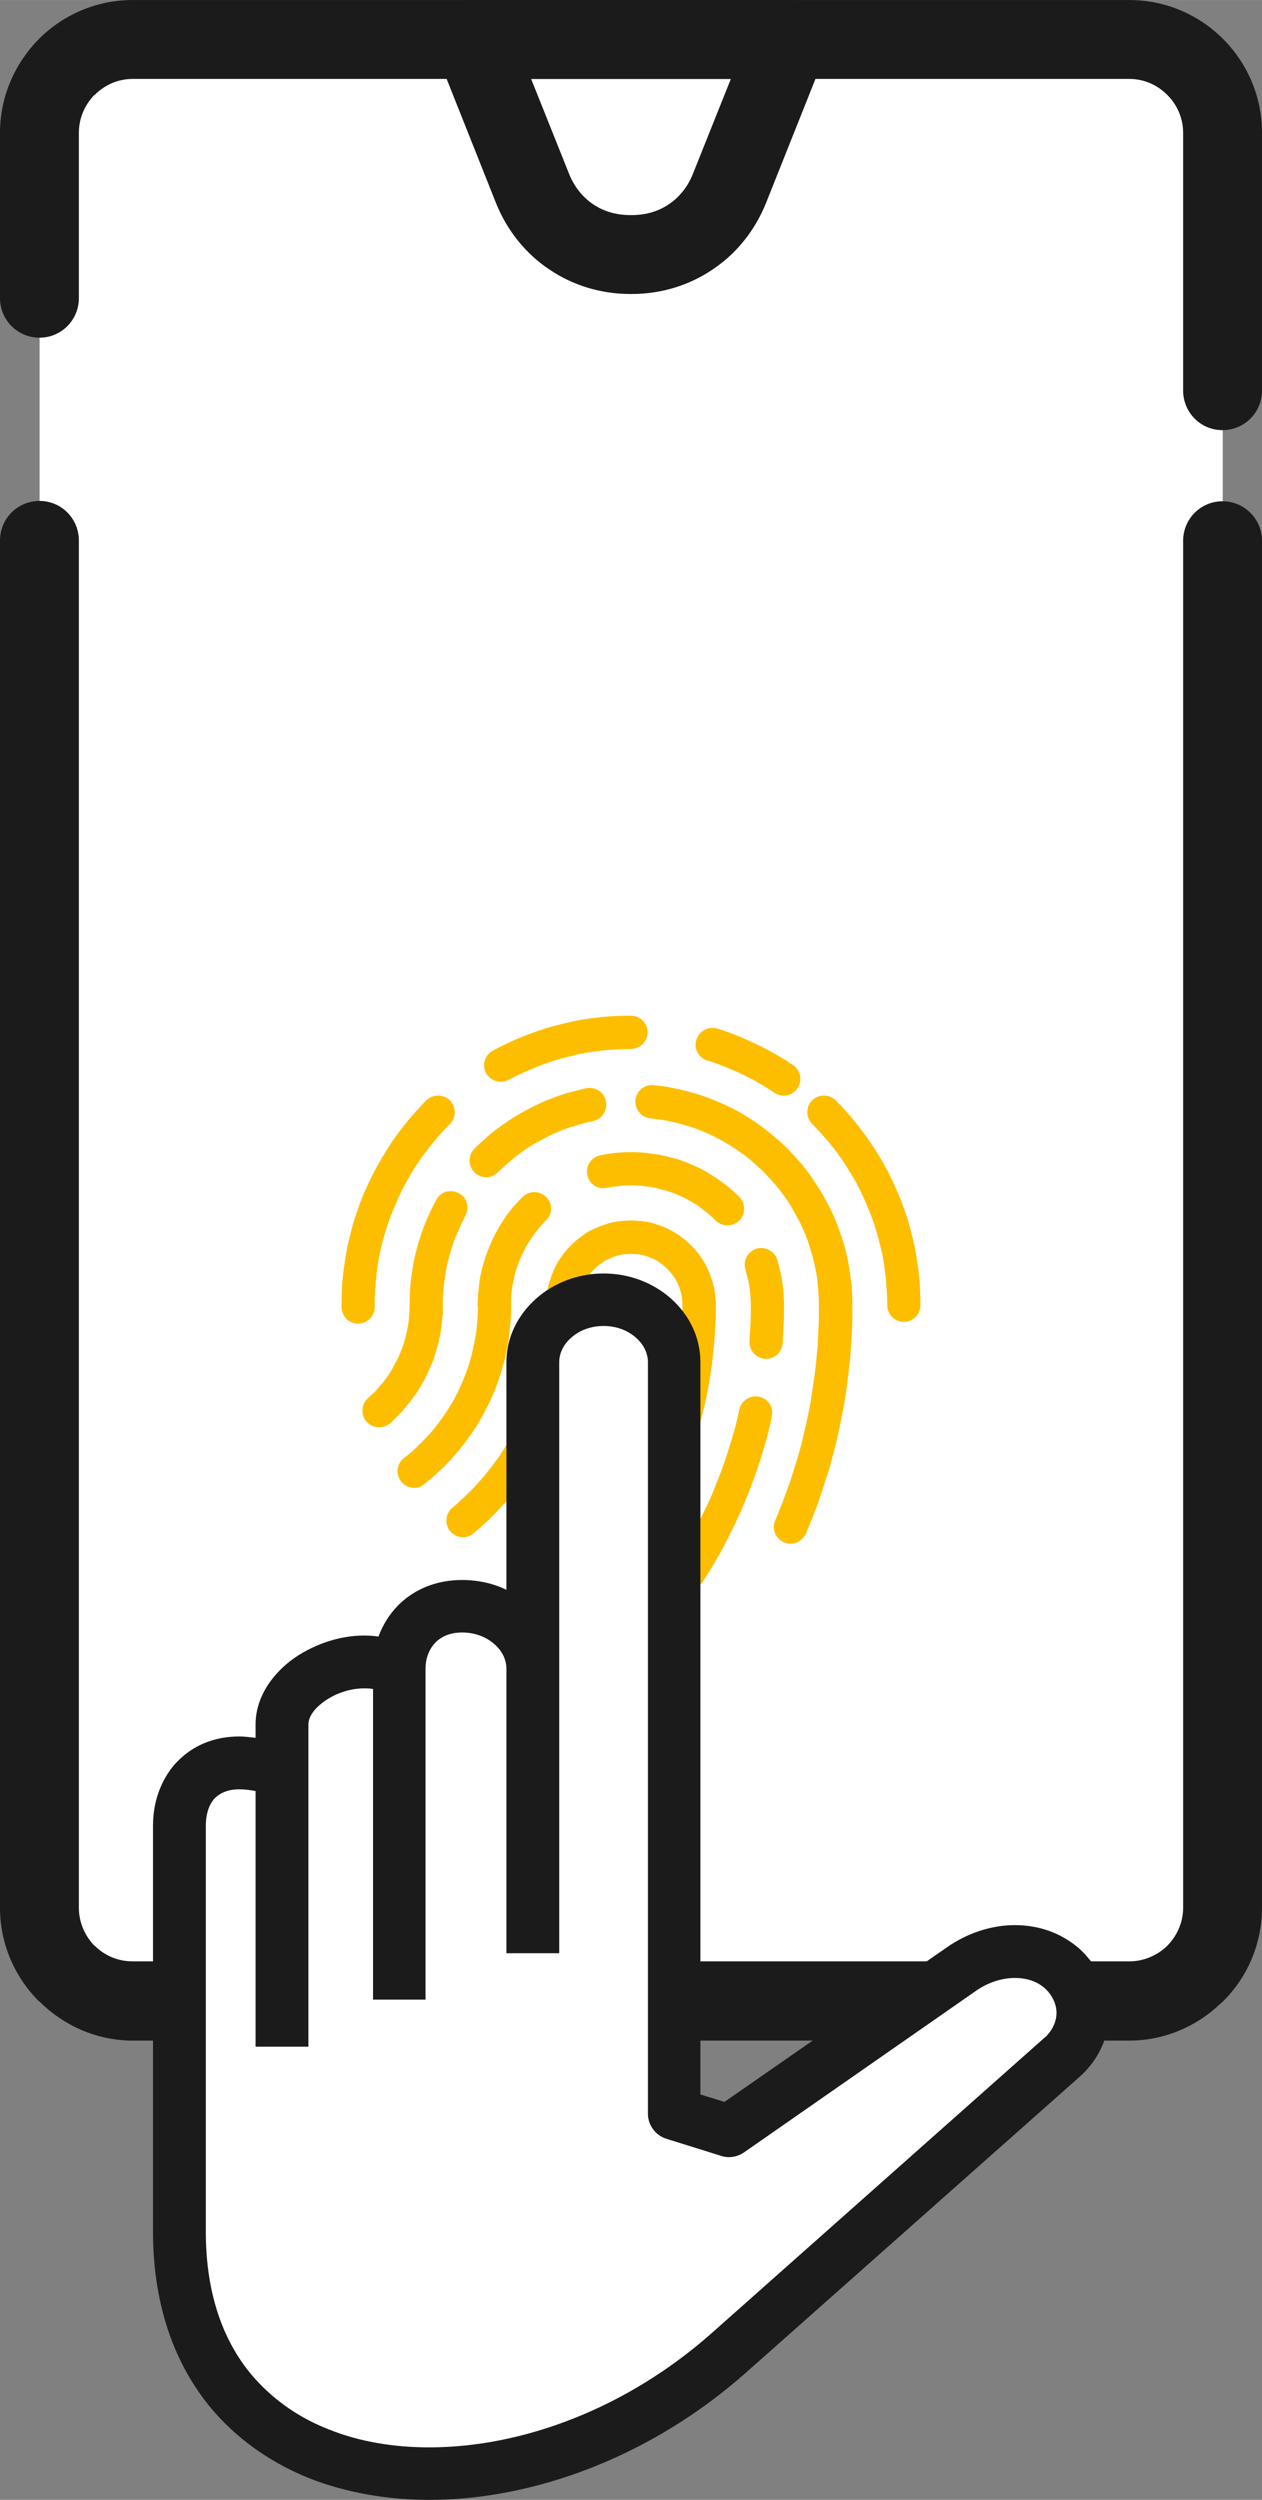
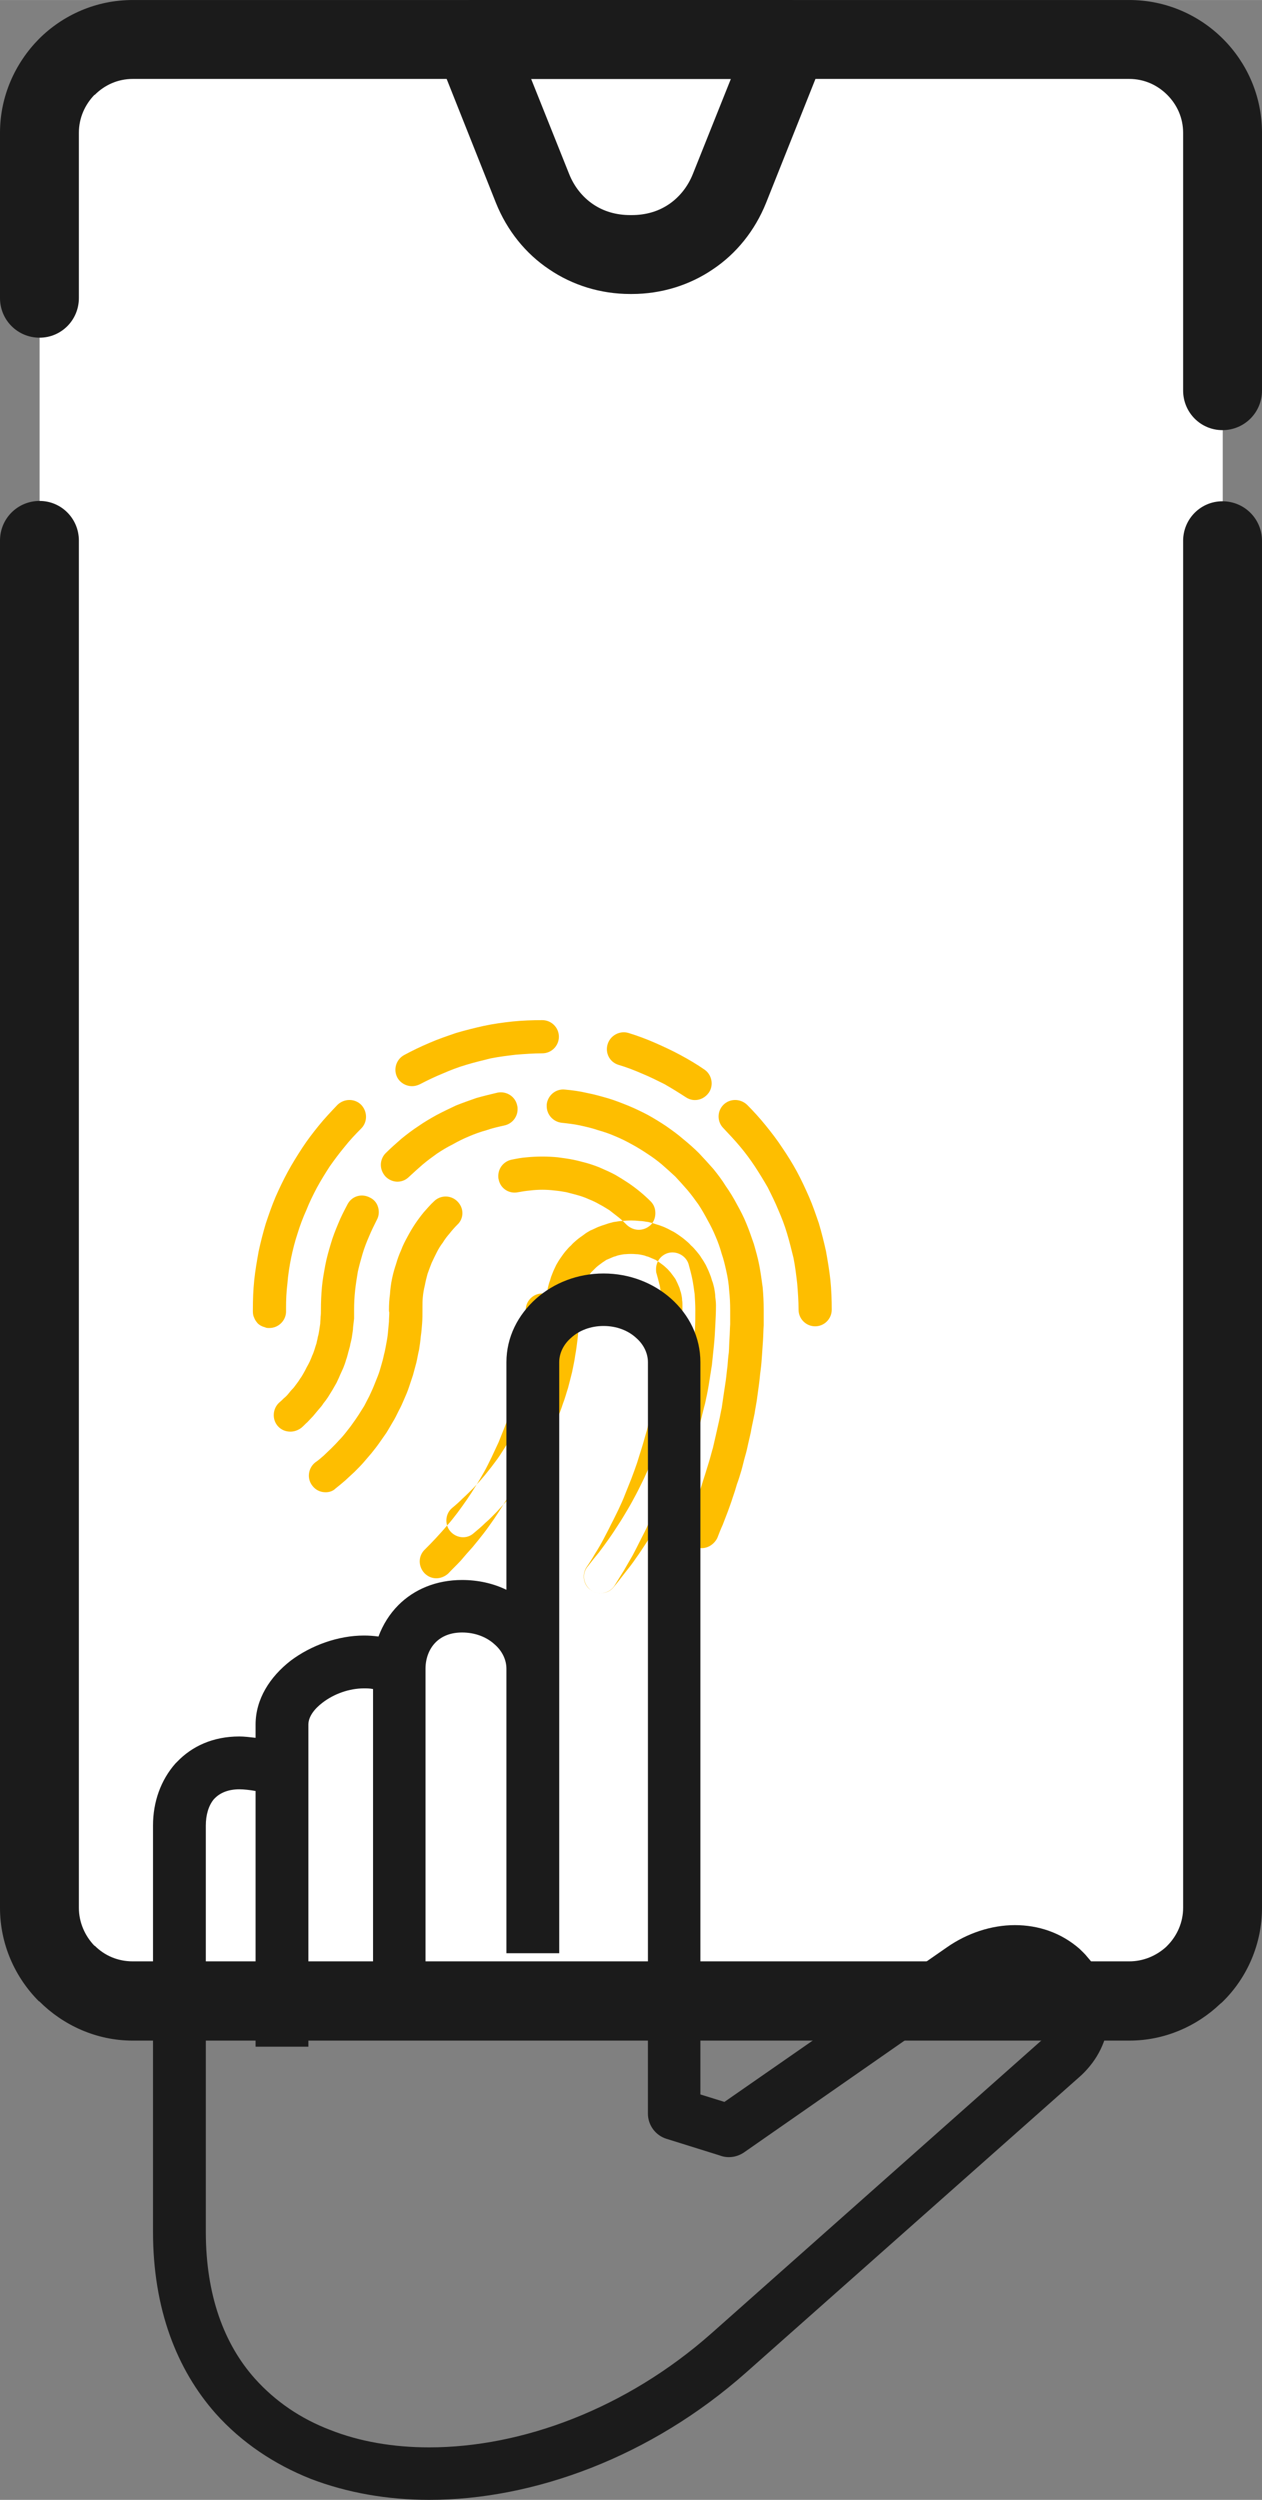
<svg xmlns="http://www.w3.org/2000/svg" xml:space="preserve" width="37.28mm" height="73.811mm" version="1.1" style="shape-rendering:geometricPrecision; text-rendering:geometricPrecision; image-rendering:optimizeQuality; fill-rule:evenodd; clip-rule:evenodd" viewBox="0 0 3728 7381">
  <rect x="0" y="0" width="3728" height="7381" fill="#808080" stroke="none" />
  <defs>
    <style type="text/css">
   
    .fil2 {fill:#FEBE00}
    .fil0 {fill:white}
    .fil1 {fill:#1B1B1B;fill-rule:nonzero}
   
  </style>
  </defs>
  <g id="Слой_x0020_1">
    <g id="_2553019159104">
      <rect class="fil0" x="117" y="117" width="3495" height="5791" />
      <path class="fil1" d="M3495 1597c0,-65 52,-117 116,-117 65,0 117,52 117,117l0 4036c0,107 -44,206 -115,276 -3,3 -5,5 -8,7 -70,67 -165,109 -269,109l-2944 0c-107,0 -205,-45 -276,-116l-1 0c-71,-71 -115,-169 -115,-276l0 -4037c0,-65 52,-117 117,-117 64,0 116,52 116,117l0 4037c0,43 18,83 46,112l1 0c29,29 68,46 112,46l2944 0c41,0 79,-16 108,-42l4 -4c29,-29 47,-69 47,-112l0 -4036zm-3262 -717c0,65 -52,117 -116,117 -65,0 -117,-52 -117,-117l0 -488c0,-107 44,-205 115,-277l0 0c71,-71 169,-115 277,-115l2944 0c108,0 206,44 277,115 71,71 115,169 115,277l0 761c0,65 -52,117 -117,117 -64,0 -116,-52 -116,-117l0 -761c0,-44 -18,-83 -47,-112 -29,-29 -68,-47 -112,-47l-2944 0c-44,0 -83,18 -112,47l0 0 -1 0c-28,29 -46,68 -46,112l0 488z" />
      <path class="fil1" d="M1398 0l932 0c65,0 117,52 117,117 0,19 -5,37 -13,53l-171 429c-33,82 -88,150 -157,196 -69,47 -152,73 -240,73l-4 0c-88,0 -171,-26 -240,-73 -69,-46 -124,-114 -157,-196l-175 -440c-24,-59 5,-127 65,-150 14,-6 29,-9 43,-9l0 0zm466 233l-295 0 112 280c15,38 40,69 71,90 31,21 68,32 110,32l4 0c42,0 79,-11 110,-32 31,-21 56,-52 71,-90l112 -280 -295 0z" />
-       <path class="fil2" d="M1774 4704c-11,0 -22,-3 -31,-11 -21,-18 -24,-49 -6,-69 10,-13 21,-27 32,-40 10,-13 20,-27 30,-41 10,-14 19,-28 28,-42 10,-15 18,-29 27,-44 9,-15 17,-30 25,-45 8,-15 15,-30 23,-46 7,-15 14,-31 21,-47 7,-16 13,-32 19,-48 6,-16 12,-32 17,-49 5,-16 10,-33 15,-50 4,-17 9,-34 12,-51 4,-17 8,-34 11,-52 3,-17 6,-35 8,-52 3,-18 5,-36 6,-53 2,-18 3,-36 4,-54 1,-19 1,-37 1,-55 0,0 0,0 0,0 0,-1 0,-1 0,-1 0,-5 0,-10 -1,-15 0,-6 -1,-11 -2,-16 -1,-5 -2,-9 -4,-14 -1,-5 -3,-10 -5,-14 -2,-5 -4,-9 -6,-13 -2,-5 -5,-9 -8,-13 -3,-4 -6,-8 -9,-12 -3,-3 -6,-7 -9,-10 -4,-4 -8,-7 -11,-10 -4,-3 -8,-6 -12,-9 -4,-3 -8,-5 -12,-8 -5,-2 -9,-4 -14,-6 -4,-2 -9,-4 -14,-5 -4,-2 -9,-3 -14,-4 -5,-1 -10,-2 -16,-2 -10,-1 -20,-1 -31,0 -5,0 -10,1 -15,2 -5,1 -10,2 -14,4 -5,1 -10,3 -14,5 -5,2 -9,4 -14,6 -4,3 -8,5 -12,8 -4,3 -8,6 -12,9 -4,3 -7,6 -11,10 -3,3 -7,7 -10,10 -3,4 -6,8 -8,12 -3,4 -6,8 -8,13 -2,4 -5,8 -6,13 -2,4 -4,9 -5,14 -2,5 -3,9 -4,14 -1,5 -2,10 -2,16 -1,5 -1,10 -1,15 0,0 0,1 0,1 0,0 0,0 0,0 0,17 -1,33 -2,50 -1,17 -2,33 -4,50 -2,16 -4,32 -7,48 -2,16 -6,32 -9,48 -4,16 -8,32 -12,47 -5,15 -9,31 -15,46 -5,15 -10,30 -17,44 -6,15 -12,30 -19,44 -7,14 -14,28 -21,42 -8,14 -16,28 -24,41 -8,13 -17,27 -25,39 -9,13 -19,26 -28,38 -10,13 -20,25 -30,37 -10,11 -21,23 -31,34 -11,11 -22,23 -34,33 -11,11 -23,21 -35,31 -20,18 -51,15 -69,-6 -17,-20 -15,-52 6,-69 11,-9 21,-18 31,-28 10,-9 20,-19 30,-29 9,-10 19,-20 28,-31 9,-10 17,-21 26,-32 8,-11 17,-22 25,-34 7,-11 15,-23 22,-35 8,-11 15,-24 21,-36 7,-12 13,-25 19,-37 6,-13 12,-26 17,-39 6,-13 11,-26 15,-39 5,-14 9,-27 13,-41 4,-14 8,-28 11,-42 3,-14 6,-28 8,-42 3,-14 5,-29 7,-43 1,-15 3,-30 3,-44 1,-15 1,-30 1,-45 0,0 0,0 0,0 0,-1 0,-1 0,-1 0,-8 1,-17 2,-25 1,-9 2,-17 3,-25 2,-8 4,-17 7,-24 2,-8 5,-16 8,-23 3,-8 7,-15 10,-22 4,-7 8,-14 13,-21 5,-7 9,-13 14,-19 6,-7 11,-13 17,-18 5,-6 11,-11 18,-17 6,-5 12,-9 19,-14 6,-5 13,-9 20,-13 8,-3 15,-7 22,-10 8,-3 16,-6 23,-8 8,-3 16,-5 24,-7 9,-1 17,-3 25,-3 17,-2 35,-2 52,0 8,0 16,2 25,3 8,2 16,4 24,7 8,2 15,5 23,8 7,3 15,7 22,11 7,3 14,8 20,12 7,5 13,9 20,15 6,5 12,10 17,16 6,5 12,12 17,18 5,6 10,12 14,19 5,7 9,14 13,21 3,7 7,14 10,22 3,7 6,15 8,23 3,7 5,15 7,24 1,8 3,16 3,25 1,8 2,17 2,25 0,0 0,1 0,1 0,0 0,0 0,0 0,20 -1,39 -2,59 -1,19 -2,39 -4,58 -2,20 -4,39 -6,58 -3,19 -6,38 -9,57 -3,19 -7,38 -11,56 -5,18 -9,37 -14,55 -5,18 -11,37 -16,54 -6,18 -12,36 -19,53 -6,18 -13,35 -20,52 -7,18 -15,35 -23,51 -8,17 -16,34 -25,50 -9,16 -18,33 -27,49 -9,16 -19,31 -29,47 -10,15 -20,31 -31,46 -10,15 -21,29 -33,44 -11,14 -22,29 -34,43 -10,12 -24,17 -38,17zm262 -13c-9,0 -19,-2 -27,-8 -23,-14 -29,-45 -15,-68 9,-13 18,-27 26,-41 9,-14 17,-28 25,-43 7,-14 15,-28 22,-43 8,-15 15,-30 22,-44 7,-15 14,-30 20,-46 6,-15 12,-30 18,-45 6,-16 12,-32 17,-47 5,-16 10,-32 15,-48 5,-16 9,-32 14,-48 4,-16 8,-33 11,-49 6,-26 33,-43 59,-37 27,6 43,32 37,58 -3,18 -8,36 -12,53 -5,17 -9,34 -15,52 -5,16 -10,34 -16,50 -5,17 -12,34 -18,50 -6,17 -13,33 -20,50 -6,16 -14,32 -21,48 -7,16 -15,32 -23,47 -8,16 -16,32 -24,47 -9,15 -17,30 -26,45 -9,15 -19,30 -28,45 -9,14 -25,22 -41,22zm-485 -44c-13,0 -25,-5 -35,-15 -19,-20 -19,-51 1,-70 11,-11 22,-22 33,-34 11,-12 22,-24 32,-36 11,-12 21,-25 31,-38 9,-12 19,-26 28,-39 9,-13 18,-27 26,-40 9,-14 17,-28 25,-42 8,-14 15,-29 22,-43 7,-15 14,-30 21,-45 6,-15 12,-30 18,-45 6,-15 11,-31 16,-47 5,-15 10,-31 14,-47 4,-16 8,-32 11,-49 3,-16 7,-33 9,-49 3,-17 5,-34 6,-50 2,-17 4,-34 4,-51 1,-17 2,-35 2,-52 0,-27 22,-49 49,-49 27,0 49,22 49,49 0,19 0,38 -1,57 -1,18 -3,37 -4,56 -2,18 -5,37 -8,55 -2,18 -6,36 -9,54 -4,18 -8,36 -13,54 -5,17 -10,35 -15,52 -5,17 -11,34 -18,51 -6,17 -13,34 -20,50 -7,16 -14,33 -22,49 -8,16 -16,32 -25,47 -8,16 -17,31 -27,46 -9,15 -19,30 -29,45 -10,14 -20,29 -31,43 -11,14 -22,28 -33,41 -12,13 -24,27 -35,40 -12,13 -25,25 -37,38 -10,9 -23,14 -35,14zm784 -89c-6,0 -13,-2 -19,-4 -25,-11 -37,-40 -26,-65 5,-12 10,-24 15,-37 5,-12 10,-24 14,-37 5,-12 9,-25 14,-37 4,-13 8,-26 12,-38 4,-13 8,-26 12,-39 4,-13 7,-26 11,-39 3,-13 6,-26 9,-39 3,-13 6,-26 9,-40 3,-13 5,-26 8,-39 2,-14 4,-27 6,-41 2,-13 4,-27 6,-40 2,-14 3,-28 5,-42 1,-13 2,-27 4,-41 1,-14 1,-27 2,-41 1,-14 1,-28 2,-42 0,-14 0,-28 0,-42 0,0 0,0 0,-1 0,0 0,0 0,0 0,-19 -1,-38 -3,-57 -1,-18 -4,-37 -8,-55 -4,-18 -8,-36 -14,-53 -5,-18 -11,-35 -18,-51 -7,-17 -15,-33 -24,-49 -8,-15 -17,-31 -27,-46 -10,-14 -21,-29 -32,-42 -12,-14 -24,-27 -36,-40 -13,-12 -26,-24 -40,-36 -13,-11 -28,-22 -42,-31 -15,-10 -31,-20 -46,-28 -16,-9 -32,-17 -49,-24 -16,-7 -33,-13 -51,-18 -17,-6 -35,-10 -53,-14 -18,-4 -37,-6 -55,-8 -25,-3 -44,-24 -44,-49 0,-2 0,-4 0,-5 3,-27 27,-47 54,-44 22,2 44,5 65,10 21,4 42,10 63,16 20,6 40,14 60,22 19,8 38,17 57,27 18,10 36,21 54,33 17,12 34,24 50,38 16,13 32,27 47,42 14,15 28,30 42,46 13,16 26,33 37,51 12,17 23,35 33,54 10,18 20,37 28,57 8,19 15,40 22,60 6,21 12,42 16,63 4,21 7,43 10,65 2,22 3,44 3,66 0,1 0,1 0,1 0,0 0,0 0,0 0,15 0,30 0,45 -1,14 -1,29 -2,44 -1,15 -2,30 -3,44 -1,15 -2,29 -4,44 -2,14 -3,29 -5,43 -2,15 -4,29 -6,44 -2,14 -5,28 -7,42 -3,14 -6,29 -9,43 -2,14 -6,28 -9,42 -3,14 -6,28 -10,41 -4,14 -7,28 -11,42 -4,13 -8,27 -13,40 -4,14 -8,27 -13,41 -4,13 -9,26 -14,40 -5,13 -10,26 -15,39 -6,13 -11,26 -16,39 -9,18 -27,30 -46,30zm-1111 -165c-15,0 -29,-6 -39,-19 -17,-21 -13,-52 8,-69 9,-6 17,-13 25,-20 7,-7 15,-14 23,-22 7,-7 15,-15 22,-23 7,-7 14,-15 21,-24 6,-8 13,-16 19,-25 6,-8 12,-17 18,-26 6,-9 11,-18 17,-27 5,-10 10,-19 15,-29 4,-9 9,-19 13,-29 4,-10 8,-20 12,-30 4,-10 7,-20 10,-31 3,-10 6,-21 8,-31 3,-11 5,-22 7,-33 2,-10 4,-22 5,-33 1,-11 2,-22 3,-33 0,-9 1,-18 1,-27 -1,-3 -1,-5 -1,-8 0,-15 1,-31 3,-46 1,-15 3,-31 6,-45 3,-15 7,-29 12,-44 4,-14 9,-28 15,-41 5,-14 12,-27 19,-40 7,-13 14,-25 22,-37 8,-12 17,-24 26,-35 10,-11 19,-22 30,-32 19,-19 50,-19 69,0 10,10 15,22 15,35 0,12 -5,25 -15,34 -8,8 -16,17 -23,26 -7,8 -14,17 -20,27 -7,9 -13,19 -18,29 -5,10 -10,20 -15,31 -4,10 -8,21 -12,32 -3,11 -6,23 -8,34 -3,12 -5,24 -6,35 -1,10 -1,20 -1,30 0,2 0,5 0,7 0,14 0,27 -1,40 -1,13 -2,26 -4,39 -1,13 -3,26 -5,39 -3,12 -5,25 -8,38 -3,12 -7,25 -10,37 -4,12 -8,24 -12,36 -4,12 -9,24 -14,35 -5,12 -10,23 -16,34 -6,12 -11,23 -18,34 -6,10 -12,21 -19,32 -7,10 -14,20 -21,30 -7,10 -15,20 -23,30 -8,9 -16,19 -24,28 -8,9 -17,18 -26,27 -9,8 -18,17 -27,25 -9,8 -19,16 -29,24 -8,8 -19,11 -29,11zm-104 -179c-14,0 -27,-5 -37,-16 -18,-20 -16,-52 4,-70 5,-4 9,-8 14,-13 5,-4 9,-8 13,-13 4,-5 8,-10 13,-15 4,-4 7,-9 11,-14 4,-5 8,-11 11,-16 4,-5 7,-11 10,-16 3,-5 6,-11 9,-17 3,-5 6,-11 9,-17 2,-5 5,-11 7,-17 3,-6 5,-12 7,-18 2,-7 4,-13 6,-19 1,-6 3,-12 4,-19 2,-6 3,-13 4,-19 1,-7 2,-13 3,-20 0,-7 1,-13 1,-20 1,-7 1,-14 1,-20 0,0 0,0 0,-1 0,0 0,0 0,0 0,-22 1,-45 3,-67 2,-22 6,-43 10,-65 4,-21 10,-42 16,-62 6,-21 14,-41 22,-60 8,-20 18,-39 28,-58 13,-24 42,-32 66,-19 17,8 26,25 26,43 0,8 -2,16 -6,23 -8,16 -16,32 -23,49 -7,16 -14,34 -19,51 -5,17 -10,35 -14,53 -3,18 -6,37 -8,55 -2,19 -3,38 -3,57 0,0 0,0 0,0 0,1 0,1 0,1 0,8 0,17 0,25 -1,9 -2,17 -3,26 0,8 -2,17 -3,25 -1,8 -3,16 -5,24 -1,8 -4,16 -6,24 -2,8 -4,16 -7,24 -2,8 -5,15 -8,23 -3,7 -7,15 -10,22 -3,8 -7,15 -10,22 -4,7 -8,14 -12,21 -4,7 -9,14 -13,21 -4,6 -9,13 -14,19 -4,7 -10,13 -15,19 -5,6 -10,12 -15,18 -6,6 -11,12 -17,18 -6,5 -11,11 -17,16 -10,8 -22,12 -33,12zm1143 -202c-1,0 -2,0 -3,0 -28,-2 -48,-26 -46,-53 1,-17 2,-35 3,-52 1,-17 1,-35 1,-52 0,0 0,0 0,-1 0,0 0,0 0,0 0,-12 -1,-24 -2,-36 -1,-12 -3,-24 -5,-35 -3,-12 -6,-23 -9,-34 -2,-5 -2,-10 -2,-15 0,-21 13,-40 34,-47 26,-8 54,7 62,32 4,15 8,29 11,44 3,15 5,30 7,45 1,15 2,31 2,46 0,0 0,0 0,0 0,1 0,1 0,1 0,18 0,37 -1,56 -1,18 -2,37 -3,55 -2,26 -23,46 -49,46zm-1205 -104c0,0 -1,0 -1,0l0 0 0 0c-4,0 -8,0 -12,-2 -8,-2 -16,-6 -22,-12l0 0 0 0 0 0 0 0 0 0 0 0c-4,-5 -8,-10 -10,-16 -3,-6 -4,-12 -4,-19l0 0 0 0 0 -1 0 0c0,-1 0,-1 0,-1l0 -1c0,0 0,-1 0,-1l0 -1c0,-29 1,-58 4,-87 3,-29 8,-57 13,-85 6,-28 13,-55 21,-82 9,-27 18,-53 29,-79 11,-25 23,-50 36,-74 13,-24 28,-48 43,-71 15,-23 32,-45 49,-66 17,-21 36,-41 55,-61 20,-19 51,-19 70,0 19,20 19,51 0,70 -17,17 -34,35 -49,54 -15,18 -30,38 -44,58 -13,20 -26,41 -38,63 -11,21 -22,43 -31,66 -10,22 -19,46 -26,69 -8,24 -14,48 -19,72 -5,25 -9,50 -11,76 -3,24 -4,48 -4,72 0,2 0,4 0,6 0,0 0,1 0,1 0,0 0,1 0,1l0 2c0,0 0,0 0,0l0 1 0 0c0,0 0,0 0,0 0,0 0,0 0,1l0 0c-1,26 -23,47 -49,47zm1612 -5c-27,0 -49,-22 -49,-49 0,-26 -2,-52 -4,-77 -3,-26 -6,-51 -11,-76 -6,-24 -12,-49 -19,-72 -7,-24 -16,-47 -26,-70 -9,-22 -20,-44 -31,-66 -12,-21 -25,-42 -38,-62 -14,-21 -28,-40 -44,-59 -15,-18 -32,-36 -49,-54 -19,-19 -19,-50 0,-69 19,-19 50,-19 70,0 19,19 38,40 55,61 17,21 34,43 49,66 15,22 30,46 43,70 13,24 25,50 36,75 11,25 20,52 29,78 8,27 15,55 21,82 5,28 10,57 13,85 3,29 4,59 4,88 0,27 -22,49 -49,49zm-521 -285c-13,0 -25,-5 -35,-14 -8,-8 -16,-16 -25,-23 -9,-7 -18,-14 -27,-21 -10,-6 -19,-12 -29,-17 -10,-6 -21,-11 -31,-15 -11,-5 -22,-9 -33,-12 -11,-3 -22,-6 -34,-9 -11,-2 -23,-4 -35,-5 -24,-3 -48,-3 -72,0 -12,1 -24,3 -35,5 -27,6 -53,-11 -58,-38 -1,-3 -1,-7 -1,-10 0,-23 16,-43 39,-48 15,-3 30,-6 45,-7 30,-3 62,-3 92,0 15,2 30,4 45,7 15,3 29,7 44,11 13,4 28,9 41,15 14,6 27,12 40,19 12,7 25,15 37,23 12,8 24,17 35,26 11,9 22,19 32,29 10,10 14,22 14,35 0,12 -4,25 -14,35 -10,9 -22,14 -35,14zm-713 -142c-12,0 -25,-5 -35,-15 -9,-10 -14,-22 -14,-35 0,-12 5,-25 14,-34 15,-15 31,-29 47,-43 16,-13 33,-26 50,-37 17,-12 36,-23 54,-33 19,-10 38,-19 57,-28 20,-8 40,-15 60,-22 21,-6 42,-11 63,-16 27,-5 53,12 58,39 1,3 1,6 1,10 0,23 -16,43 -39,48 -18,4 -36,8 -53,14 -18,5 -35,11 -51,18 -17,7 -33,15 -49,24 -16,8 -31,17 -46,27 -14,10 -29,21 -42,32 -14,12 -27,24 -40,36 -10,10 -22,15 -35,15zm879 -241c-10,0 -19,-3 -28,-9 -20,-13 -41,-26 -62,-38 -22,-11 -44,-22 -66,-31 -23,-10 -46,-19 -70,-26 -26,-8 -40,-35 -32,-61 8,-26 36,-41 62,-33 26,8 53,18 78,29 25,11 51,23 75,36 24,13 48,27 71,43 22,15 28,46 13,68 -10,14 -25,22 -41,22zm-836 -41c-17,0 -34,-9 -43,-25 -13,-24 -4,-54 20,-67 24,-13 49,-25 75,-36 25,-11 52,-20 78,-29 27,-8 55,-15 82,-21 28,-6 57,-10 85,-13 29,-3 59,-4 88,-4 27,0 49,22 49,49 0,27 -22,49 -49,49 -26,0 -52,2 -78,4 -25,3 -50,6 -75,11 -24,6 -49,12 -72,19 -24,7 -47,16 -70,26 -22,9 -45,20 -66,31 -8,4 -16,6 -24,6z" />
-       <path class="fil0" d="M1783 3837l0 0c-115,0 -209,84 -209,185l0 1745 0 0 0 -840c0,-101 -94,-185 -209,-185l0 0c-115,0 -186,84 -186,185l0 689 0 232 0 56 0 0 0 -36 0 -252 0 -684c-30,-16 -66,-25 -104,-25l0 0c-115,0 -242,83 -242,185l0 729 0 167 0 55 0 0 0 -222 0 -591c-31,-16 -88,-25 -126,-25l0 0c-115,0 -177,84 -177,185l0 1199c0,827 987,922 1623,358l984 -873c82,-72 82,-190 0,-262l0 0c-81,-72 -206,-62 -295,0l-688 479 -162 -50 0 -2219c0,-101 -94,-185 -209,-185z" />
+       <path class="fil2" d="M1774 4704c-11,0 -22,-3 -31,-11 -21,-18 -24,-49 -6,-69 10,-13 21,-27 32,-40 10,-13 20,-27 30,-41 10,-14 19,-28 28,-42 10,-15 18,-29 27,-44 9,-15 17,-30 25,-45 8,-15 15,-30 23,-46 7,-15 14,-31 21,-47 7,-16 13,-32 19,-48 6,-16 12,-32 17,-49 5,-16 10,-33 15,-50 4,-17 9,-34 12,-51 4,-17 8,-34 11,-52 3,-17 6,-35 8,-52 3,-18 5,-36 6,-53 2,-18 3,-36 4,-54 1,-19 1,-37 1,-55 0,0 0,0 0,0 0,-1 0,-1 0,-1 0,-5 0,-10 -1,-15 0,-6 -1,-11 -2,-16 -1,-5 -2,-9 -4,-14 -1,-5 -3,-10 -5,-14 -2,-5 -4,-9 -6,-13 -2,-5 -5,-9 -8,-13 -3,-4 -6,-8 -9,-12 -3,-3 -6,-7 -9,-10 -4,-4 -8,-7 -11,-10 -4,-3 -8,-6 -12,-9 -4,-3 -8,-5 -12,-8 -5,-2 -9,-4 -14,-6 -4,-2 -9,-4 -14,-5 -4,-2 -9,-3 -14,-4 -5,-1 -10,-2 -16,-2 -10,-1 -20,-1 -31,0 -5,0 -10,1 -15,2 -5,1 -10,2 -14,4 -5,1 -10,3 -14,5 -5,2 -9,4 -14,6 -4,3 -8,5 -12,8 -4,3 -8,6 -12,9 -4,3 -7,6 -11,10 -3,3 -7,7 -10,10 -3,4 -6,8 -8,12 -3,4 -6,8 -8,13 -2,4 -5,8 -6,13 -2,4 -4,9 -5,14 -2,5 -3,9 -4,14 -1,5 -2,10 -2,16 -1,5 -1,10 -1,15 0,0 0,1 0,1 0,0 0,0 0,0 0,17 -1,33 -2,50 -1,17 -2,33 -4,50 -2,16 -4,32 -7,48 -2,16 -6,32 -9,48 -4,16 -8,32 -12,47 -5,15 -9,31 -15,46 -5,15 -10,30 -17,44 -6,15 -12,30 -19,44 -7,14 -14,28 -21,42 -8,14 -16,28 -24,41 -8,13 -17,27 -25,39 -9,13 -19,26 -28,38 -10,13 -20,25 -30,37 -10,11 -21,23 -31,34 -11,11 -22,23 -34,33 -11,11 -23,21 -35,31 -20,18 -51,15 -69,-6 -17,-20 -15,-52 6,-69 11,-9 21,-18 31,-28 10,-9 20,-19 30,-29 9,-10 19,-20 28,-31 9,-10 17,-21 26,-32 8,-11 17,-22 25,-34 7,-11 15,-23 22,-35 8,-11 15,-24 21,-36 7,-12 13,-25 19,-37 6,-13 12,-26 17,-39 6,-13 11,-26 15,-39 5,-14 9,-27 13,-41 4,-14 8,-28 11,-42 3,-14 6,-28 8,-42 3,-14 5,-29 7,-43 1,-15 3,-30 3,-44 1,-15 1,-30 1,-45 0,0 0,0 0,0 0,-1 0,-1 0,-1 0,-8 1,-17 2,-25 1,-9 2,-17 3,-25 2,-8 4,-17 7,-24 2,-8 5,-16 8,-23 3,-8 7,-15 10,-22 4,-7 8,-14 13,-21 5,-7 9,-13 14,-19 6,-7 11,-13 17,-18 5,-6 11,-11 18,-17 6,-5 12,-9 19,-14 6,-5 13,-9 20,-13 8,-3 15,-7 22,-10 8,-3 16,-6 23,-8 8,-3 16,-5 24,-7 9,-1 17,-3 25,-3 17,-2 35,-2 52,0 8,0 16,2 25,3 8,2 16,4 24,7 8,2 15,5 23,8 7,3 15,7 22,11 7,3 14,8 20,12 7,5 13,9 20,15 6,5 12,10 17,16 6,5 12,12 17,18 5,6 10,12 14,19 5,7 9,14 13,21 3,7 7,14 10,22 3,7 6,15 8,23 3,7 5,15 7,24 1,8 3,16 3,25 1,8 2,17 2,25 0,0 0,1 0,1 0,0 0,0 0,0 0,20 -1,39 -2,59 -1,19 -2,39 -4,58 -2,20 -4,39 -6,58 -3,19 -6,38 -9,57 -3,19 -7,38 -11,56 -5,18 -9,37 -14,55 -5,18 -11,37 -16,54 -6,18 -12,36 -19,53 -6,18 -13,35 -20,52 -7,18 -15,35 -23,51 -8,17 -16,34 -25,50 -9,16 -18,33 -27,49 -9,16 -19,31 -29,47 -10,15 -20,31 -31,46 -10,15 -21,29 -33,44 -11,14 -22,29 -34,43 -10,12 -24,17 -38,17zc-9,0 -19,-2 -27,-8 -23,-14 -29,-45 -15,-68 9,-13 18,-27 26,-41 9,-14 17,-28 25,-43 7,-14 15,-28 22,-43 8,-15 15,-30 22,-44 7,-15 14,-30 20,-46 6,-15 12,-30 18,-45 6,-16 12,-32 17,-47 5,-16 10,-32 15,-48 5,-16 9,-32 14,-48 4,-16 8,-33 11,-49 6,-26 33,-43 59,-37 27,6 43,32 37,58 -3,18 -8,36 -12,53 -5,17 -9,34 -15,52 -5,16 -10,34 -16,50 -5,17 -12,34 -18,50 -6,17 -13,33 -20,50 -6,16 -14,32 -21,48 -7,16 -15,32 -23,47 -8,16 -16,32 -24,47 -9,15 -17,30 -26,45 -9,15 -19,30 -28,45 -9,14 -25,22 -41,22zm-485 -44c-13,0 -25,-5 -35,-15 -19,-20 -19,-51 1,-70 11,-11 22,-22 33,-34 11,-12 22,-24 32,-36 11,-12 21,-25 31,-38 9,-12 19,-26 28,-39 9,-13 18,-27 26,-40 9,-14 17,-28 25,-42 8,-14 15,-29 22,-43 7,-15 14,-30 21,-45 6,-15 12,-30 18,-45 6,-15 11,-31 16,-47 5,-15 10,-31 14,-47 4,-16 8,-32 11,-49 3,-16 7,-33 9,-49 3,-17 5,-34 6,-50 2,-17 4,-34 4,-51 1,-17 2,-35 2,-52 0,-27 22,-49 49,-49 27,0 49,22 49,49 0,19 0,38 -1,57 -1,18 -3,37 -4,56 -2,18 -5,37 -8,55 -2,18 -6,36 -9,54 -4,18 -8,36 -13,54 -5,17 -10,35 -15,52 -5,17 -11,34 -18,51 -6,17 -13,34 -20,50 -7,16 -14,33 -22,49 -8,16 -16,32 -25,47 -8,16 -17,31 -27,46 -9,15 -19,30 -29,45 -10,14 -20,29 -31,43 -11,14 -22,28 -33,41 -12,13 -24,27 -35,40 -12,13 -25,25 -37,38 -10,9 -23,14 -35,14zm784 -89c-6,0 -13,-2 -19,-4 -25,-11 -37,-40 -26,-65 5,-12 10,-24 15,-37 5,-12 10,-24 14,-37 5,-12 9,-25 14,-37 4,-13 8,-26 12,-38 4,-13 8,-26 12,-39 4,-13 7,-26 11,-39 3,-13 6,-26 9,-39 3,-13 6,-26 9,-40 3,-13 5,-26 8,-39 2,-14 4,-27 6,-41 2,-13 4,-27 6,-40 2,-14 3,-28 5,-42 1,-13 2,-27 4,-41 1,-14 1,-27 2,-41 1,-14 1,-28 2,-42 0,-14 0,-28 0,-42 0,0 0,0 0,-1 0,0 0,0 0,0 0,-19 -1,-38 -3,-57 -1,-18 -4,-37 -8,-55 -4,-18 -8,-36 -14,-53 -5,-18 -11,-35 -18,-51 -7,-17 -15,-33 -24,-49 -8,-15 -17,-31 -27,-46 -10,-14 -21,-29 -32,-42 -12,-14 -24,-27 -36,-40 -13,-12 -26,-24 -40,-36 -13,-11 -28,-22 -42,-31 -15,-10 -31,-20 -46,-28 -16,-9 -32,-17 -49,-24 -16,-7 -33,-13 -51,-18 -17,-6 -35,-10 -53,-14 -18,-4 -37,-6 -55,-8 -25,-3 -44,-24 -44,-49 0,-2 0,-4 0,-5 3,-27 27,-47 54,-44 22,2 44,5 65,10 21,4 42,10 63,16 20,6 40,14 60,22 19,8 38,17 57,27 18,10 36,21 54,33 17,12 34,24 50,38 16,13 32,27 47,42 14,15 28,30 42,46 13,16 26,33 37,51 12,17 23,35 33,54 10,18 20,37 28,57 8,19 15,40 22,60 6,21 12,42 16,63 4,21 7,43 10,65 2,22 3,44 3,66 0,1 0,1 0,1 0,0 0,0 0,0 0,15 0,30 0,45 -1,14 -1,29 -2,44 -1,15 -2,30 -3,44 -1,15 -2,29 -4,44 -2,14 -3,29 -5,43 -2,15 -4,29 -6,44 -2,14 -5,28 -7,42 -3,14 -6,29 -9,43 -2,14 -6,28 -9,42 -3,14 -6,28 -10,41 -4,14 -7,28 -11,42 -4,13 -8,27 -13,40 -4,14 -8,27 -13,41 -4,13 -9,26 -14,40 -5,13 -10,26 -15,39 -6,13 -11,26 -16,39 -9,18 -27,30 -46,30zm-1111 -165c-15,0 -29,-6 -39,-19 -17,-21 -13,-52 8,-69 9,-6 17,-13 25,-20 7,-7 15,-14 23,-22 7,-7 15,-15 22,-23 7,-7 14,-15 21,-24 6,-8 13,-16 19,-25 6,-8 12,-17 18,-26 6,-9 11,-18 17,-27 5,-10 10,-19 15,-29 4,-9 9,-19 13,-29 4,-10 8,-20 12,-30 4,-10 7,-20 10,-31 3,-10 6,-21 8,-31 3,-11 5,-22 7,-33 2,-10 4,-22 5,-33 1,-11 2,-22 3,-33 0,-9 1,-18 1,-27 -1,-3 -1,-5 -1,-8 0,-15 1,-31 3,-46 1,-15 3,-31 6,-45 3,-15 7,-29 12,-44 4,-14 9,-28 15,-41 5,-14 12,-27 19,-40 7,-13 14,-25 22,-37 8,-12 17,-24 26,-35 10,-11 19,-22 30,-32 19,-19 50,-19 69,0 10,10 15,22 15,35 0,12 -5,25 -15,34 -8,8 -16,17 -23,26 -7,8 -14,17 -20,27 -7,9 -13,19 -18,29 -5,10 -10,20 -15,31 -4,10 -8,21 -12,32 -3,11 -6,23 -8,34 -3,12 -5,24 -6,35 -1,10 -1,20 -1,30 0,2 0,5 0,7 0,14 0,27 -1,40 -1,13 -2,26 -4,39 -1,13 -3,26 -5,39 -3,12 -5,25 -8,38 -3,12 -7,25 -10,37 -4,12 -8,24 -12,36 -4,12 -9,24 -14,35 -5,12 -10,23 -16,34 -6,12 -11,23 -18,34 -6,10 -12,21 -19,32 -7,10 -14,20 -21,30 -7,10 -15,20 -23,30 -8,9 -16,19 -24,28 -8,9 -17,18 -26,27 -9,8 -18,17 -27,25 -9,8 -19,16 -29,24 -8,8 -19,11 -29,11zm-104 -179c-14,0 -27,-5 -37,-16 -18,-20 -16,-52 4,-70 5,-4 9,-8 14,-13 5,-4 9,-8 13,-13 4,-5 8,-10 13,-15 4,-4 7,-9 11,-14 4,-5 8,-11 11,-16 4,-5 7,-11 10,-16 3,-5 6,-11 9,-17 3,-5 6,-11 9,-17 2,-5 5,-11 7,-17 3,-6 5,-12 7,-18 2,-7 4,-13 6,-19 1,-6 3,-12 4,-19 2,-6 3,-13 4,-19 1,-7 2,-13 3,-20 0,-7 1,-13 1,-20 1,-7 1,-14 1,-20 0,0 0,0 0,-1 0,0 0,0 0,0 0,-22 1,-45 3,-67 2,-22 6,-43 10,-65 4,-21 10,-42 16,-62 6,-21 14,-41 22,-60 8,-20 18,-39 28,-58 13,-24 42,-32 66,-19 17,8 26,25 26,43 0,8 -2,16 -6,23 -8,16 -16,32 -23,49 -7,16 -14,34 -19,51 -5,17 -10,35 -14,53 -3,18 -6,37 -8,55 -2,19 -3,38 -3,57 0,0 0,0 0,0 0,1 0,1 0,1 0,8 0,17 0,25 -1,9 -2,17 -3,26 0,8 -2,17 -3,25 -1,8 -3,16 -5,24 -1,8 -4,16 -6,24 -2,8 -4,16 -7,24 -2,8 -5,15 -8,23 -3,7 -7,15 -10,22 -3,8 -7,15 -10,22 -4,7 -8,14 -12,21 -4,7 -9,14 -13,21 -4,6 -9,13 -14,19 -4,7 -10,13 -15,19 -5,6 -10,12 -15,18 -6,6 -11,12 -17,18 -6,5 -11,11 -17,16 -10,8 -22,12 -33,12zm1143 -202c-1,0 -2,0 -3,0 -28,-2 -48,-26 -46,-53 1,-17 2,-35 3,-52 1,-17 1,-35 1,-52 0,0 0,0 0,-1 0,0 0,0 0,0 0,-12 -1,-24 -2,-36 -1,-12 -3,-24 -5,-35 -3,-12 -6,-23 -9,-34 -2,-5 -2,-10 -2,-15 0,-21 13,-40 34,-47 26,-8 54,7 62,32 4,15 8,29 11,44 3,15 5,30 7,45 1,15 2,31 2,46 0,0 0,0 0,0 0,1 0,1 0,1 0,18 0,37 -1,56 -1,18 -2,37 -3,55 -2,26 -23,46 -49,46zm-1205 -104c0,0 -1,0 -1,0l0 0 0 0c-4,0 -8,0 -12,-2 -8,-2 -16,-6 -22,-12l0 0 0 0 0 0 0 0 0 0 0 0c-4,-5 -8,-10 -10,-16 -3,-6 -4,-12 -4,-19l0 0 0 0 0 -1 0 0c0,-1 0,-1 0,-1l0 -1c0,0 0,-1 0,-1l0 -1c0,-29 1,-58 4,-87 3,-29 8,-57 13,-85 6,-28 13,-55 21,-82 9,-27 18,-53 29,-79 11,-25 23,-50 36,-74 13,-24 28,-48 43,-71 15,-23 32,-45 49,-66 17,-21 36,-41 55,-61 20,-19 51,-19 70,0 19,20 19,51 0,70 -17,17 -34,35 -49,54 -15,18 -30,38 -44,58 -13,20 -26,41 -38,63 -11,21 -22,43 -31,66 -10,22 -19,46 -26,69 -8,24 -14,48 -19,72 -5,25 -9,50 -11,76 -3,24 -4,48 -4,72 0,2 0,4 0,6 0,0 0,1 0,1 0,0 0,1 0,1l0 2c0,0 0,0 0,0l0 1 0 0c0,0 0,0 0,0 0,0 0,0 0,1l0 0c-1,26 -23,47 -49,47zm1612 -5c-27,0 -49,-22 -49,-49 0,-26 -2,-52 -4,-77 -3,-26 -6,-51 -11,-76 -6,-24 -12,-49 -19,-72 -7,-24 -16,-47 -26,-70 -9,-22 -20,-44 -31,-66 -12,-21 -25,-42 -38,-62 -14,-21 -28,-40 -44,-59 -15,-18 -32,-36 -49,-54 -19,-19 -19,-50 0,-69 19,-19 50,-19 70,0 19,19 38,40 55,61 17,21 34,43 49,66 15,22 30,46 43,70 13,24 25,50 36,75 11,25 20,52 29,78 8,27 15,55 21,82 5,28 10,57 13,85 3,29 4,59 4,88 0,27 -22,49 -49,49zm-521 -285c-13,0 -25,-5 -35,-14 -8,-8 -16,-16 -25,-23 -9,-7 -18,-14 -27,-21 -10,-6 -19,-12 -29,-17 -10,-6 -21,-11 -31,-15 -11,-5 -22,-9 -33,-12 -11,-3 -22,-6 -34,-9 -11,-2 -23,-4 -35,-5 -24,-3 -48,-3 -72,0 -12,1 -24,3 -35,5 -27,6 -53,-11 -58,-38 -1,-3 -1,-7 -1,-10 0,-23 16,-43 39,-48 15,-3 30,-6 45,-7 30,-3 62,-3 92,0 15,2 30,4 45,7 15,3 29,7 44,11 13,4 28,9 41,15 14,6 27,12 40,19 12,7 25,15 37,23 12,8 24,17 35,26 11,9 22,19 32,29 10,10 14,22 14,35 0,12 -4,25 -14,35 -10,9 -22,14 -35,14zm-713 -142c-12,0 -25,-5 -35,-15 -9,-10 -14,-22 -14,-35 0,-12 5,-25 14,-34 15,-15 31,-29 47,-43 16,-13 33,-26 50,-37 17,-12 36,-23 54,-33 19,-10 38,-19 57,-28 20,-8 40,-15 60,-22 21,-6 42,-11 63,-16 27,-5 53,12 58,39 1,3 1,6 1,10 0,23 -16,43 -39,48 -18,4 -36,8 -53,14 -18,5 -35,11 -51,18 -17,7 -33,15 -49,24 -16,8 -31,17 -46,27 -14,10 -29,21 -42,32 -14,12 -27,24 -40,36 -10,10 -22,15 -35,15zm879 -241c-10,0 -19,-3 -28,-9 -20,-13 -41,-26 -62,-38 -22,-11 -44,-22 -66,-31 -23,-10 -46,-19 -70,-26 -26,-8 -40,-35 -32,-61 8,-26 36,-41 62,-33 26,8 53,18 78,29 25,11 51,23 75,36 24,13 48,27 71,43 22,15 28,46 13,68 -10,14 -25,22 -41,22zm-836 -41c-17,0 -34,-9 -43,-25 -13,-24 -4,-54 20,-67 24,-13 49,-25 75,-36 25,-11 52,-20 78,-29 27,-8 55,-15 82,-21 28,-6 57,-10 85,-13 29,-3 59,-4 88,-4 27,0 49,22 49,49 0,27 -22,49 -49,49 -26,0 -52,2 -78,4 -25,3 -50,6 -75,11 -24,6 -49,12 -72,19 -24,7 -47,16 -70,26 -22,9 -45,20 -66,31 -8,4 -16,6 -24,6z" />
      <path class="fil1" d="M1783 3915c-38,0 -72,13 -96,35 -22,19 -35,45 -35,72l0 1745 -156 0 0 -840c0,-27 -13,-53 -35,-72 -24,-22 -58,-35 -96,-35 -34,0 -60,11 -78,29 -19,19 -30,47 -30,78l0 977 -155 0 0 -917c-9,-2 -18,-2 -27,-2 -43,0 -88,16 -122,42 -25,19 -42,42 -42,65l0 951 -156 0 0 -755c-17,-3 -34,-5 -48,-5 -32,0 -56,10 -72,26l-3 3c-16,19 -24,47 -24,78l0 1199c0,188 54,332 145,434 60,67 135,118 221,151 88,35 188,52 294,52 274,0 582,-114 834,-337l984 -873c4,-3 7,-6 10,-10 16,-18 25,-41 25,-63 0,-22 -9,-44 -25,-63 -3,-3 -6,-6 -10,-10 -24,-21 -55,-30 -88,-30 -38,0 -78,13 -112,36l-688 479c-22,15 -49,18 -72,9l-157 -49c-33,-10 -55,-41 -55,-74l0 0 0 -2219c0,-27 -13,-53 -35,-72 -24,-22 -58,-35 -96,-35zm-199 -81c52,-46 122,-74 199,-74 77,0 147,28 199,74 54,48 87,114 87,188l0 2162 71 22 658 -457c59,-41 130,-65 200,-65 69,0 136,22 191,70 8,8 16,15 23,24 43,48 64,106 64,165 0,59 -21,118 -64,166 -7,8 -15,16 -23,23l-985 873c-281,249 -627,376 -936,376 -124,0 -243,-21 -350,-62 -108,-43 -204,-107 -281,-193 -115,-130 -185,-309 -185,-537l0 -1199c0,-70 23,-134 66,-183l5 -5c44,-46 106,-75 184,-75 14,0 31,2 48,4l0 -39c0,-75 42,-141 104,-189 60,-45 140,-74 216,-74 15,0 29,1 43,3 13,-35 33,-67 59,-93 46,-46 111,-74 188,-74 47,0 92,10 131,29l0 -672c0,-74 34,-140 88,-188z" />
    </g>
  </g>
</svg>